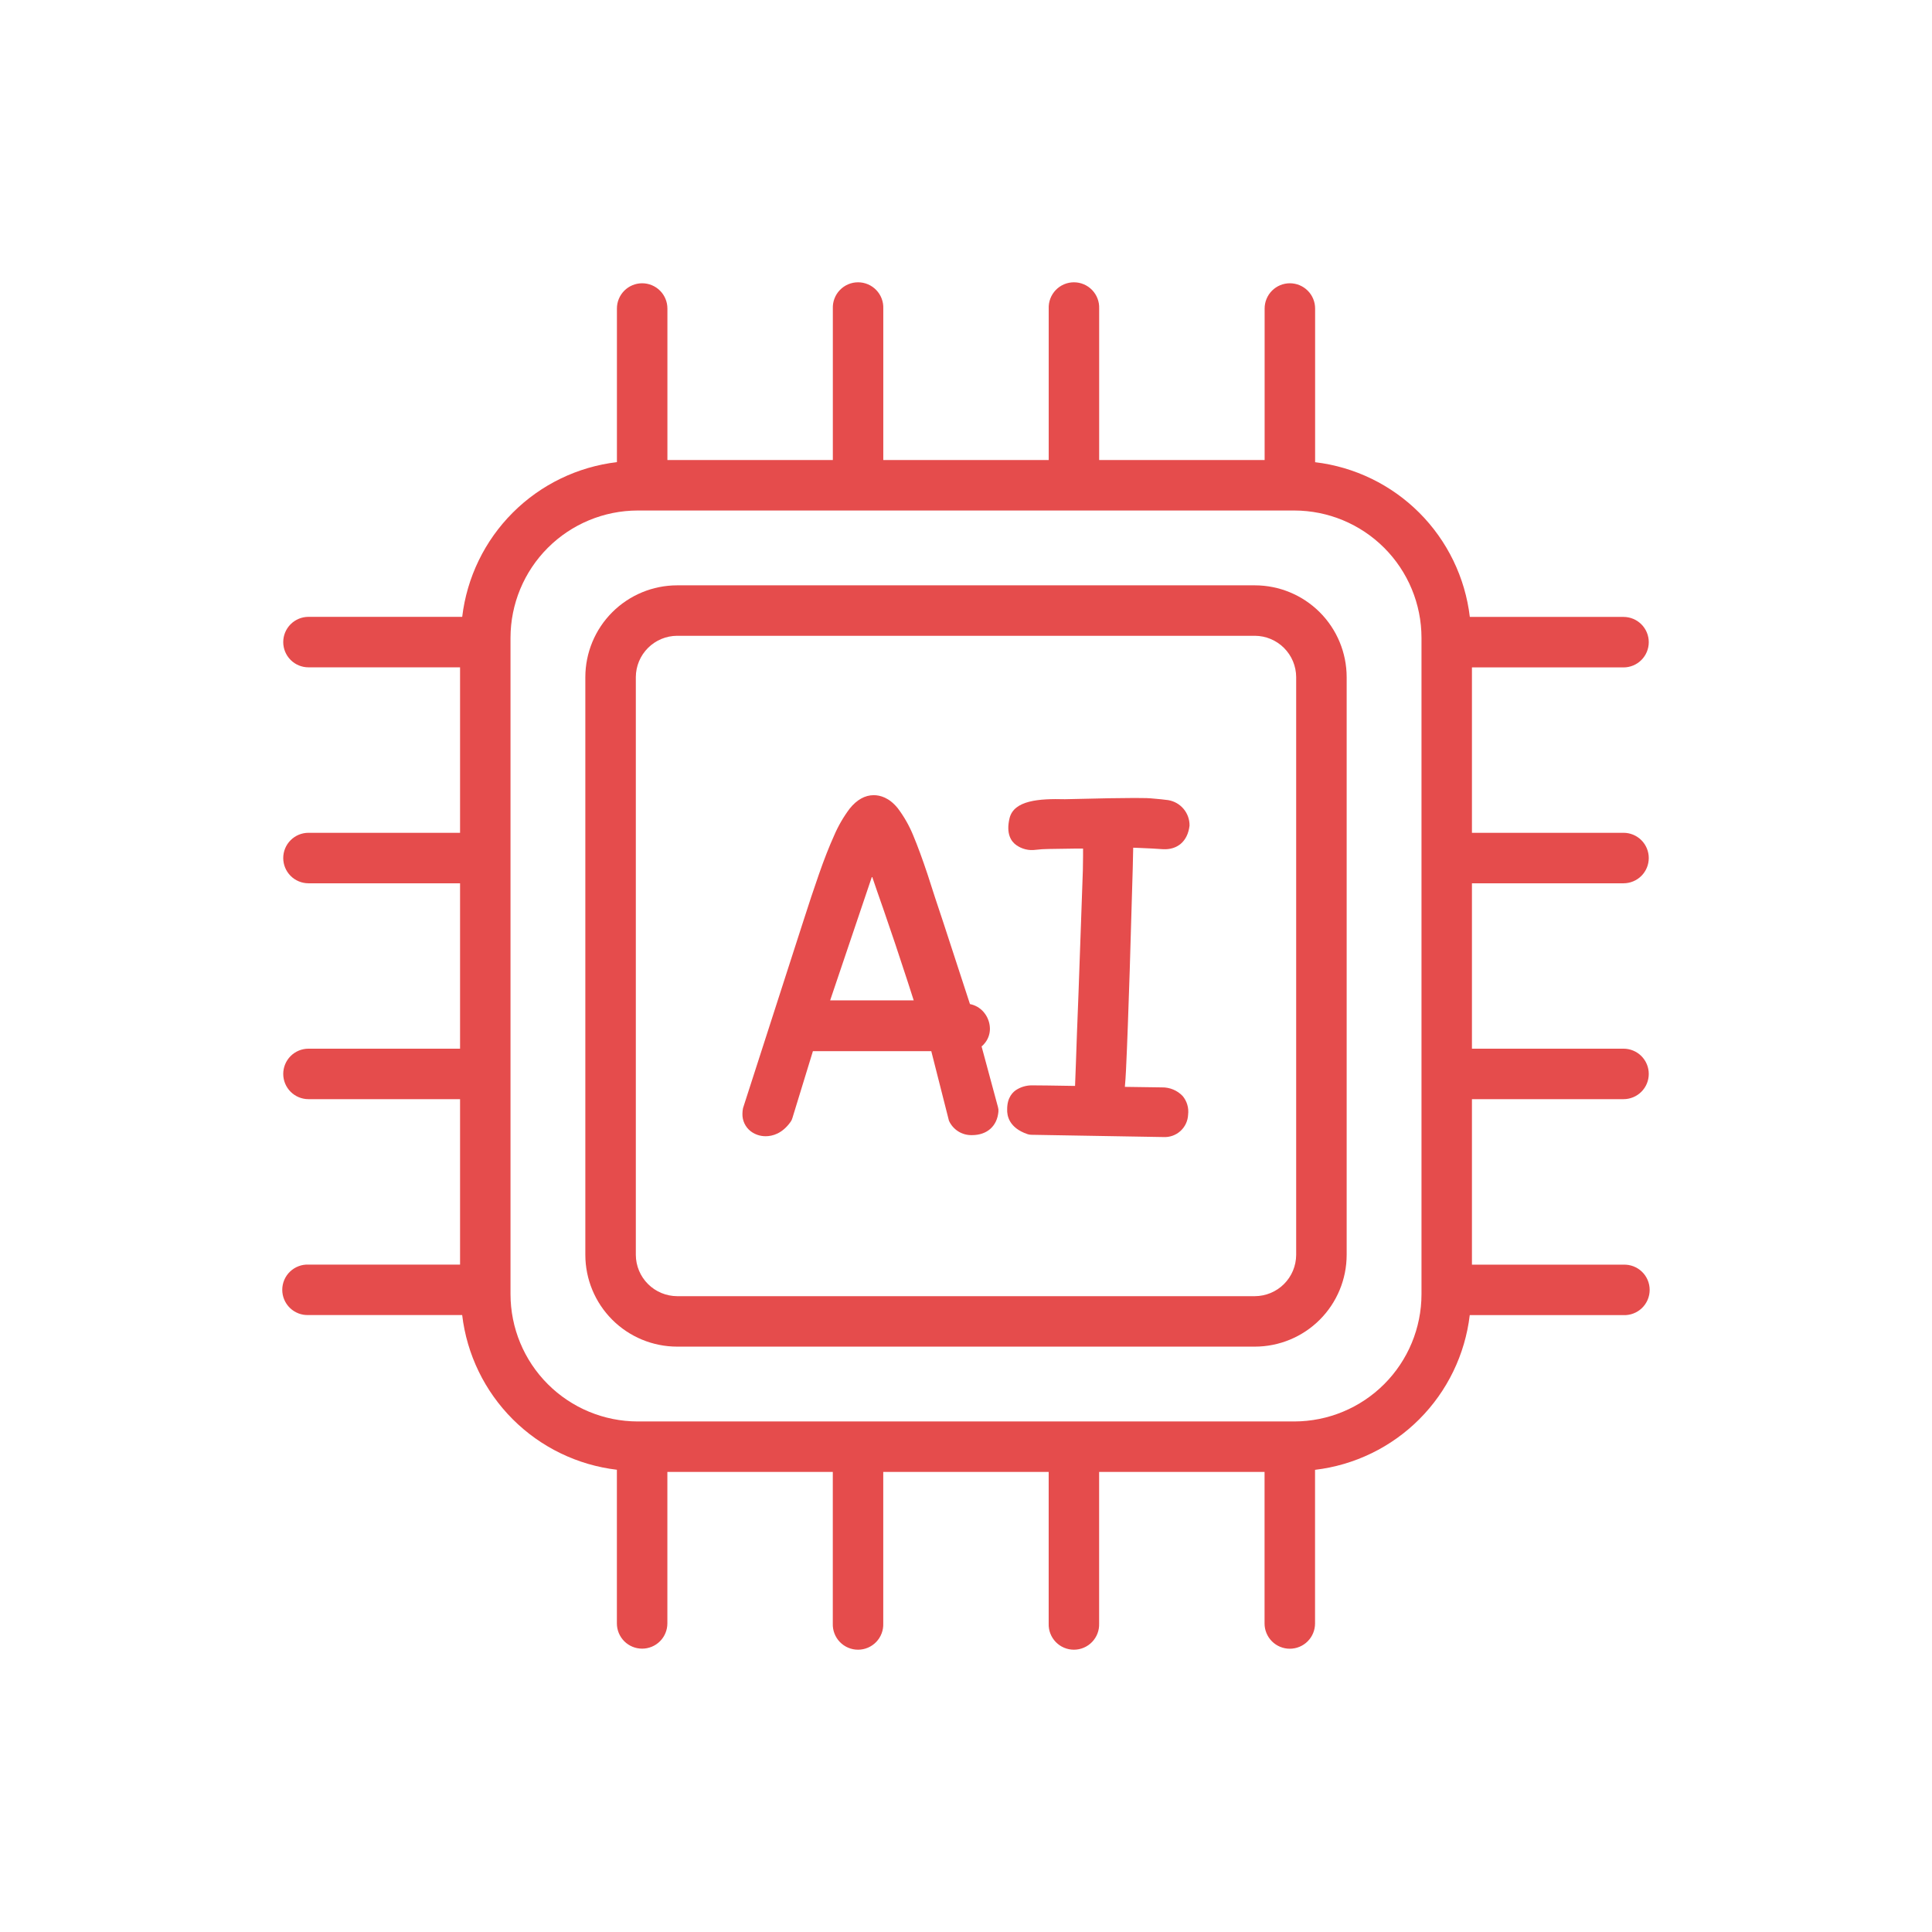
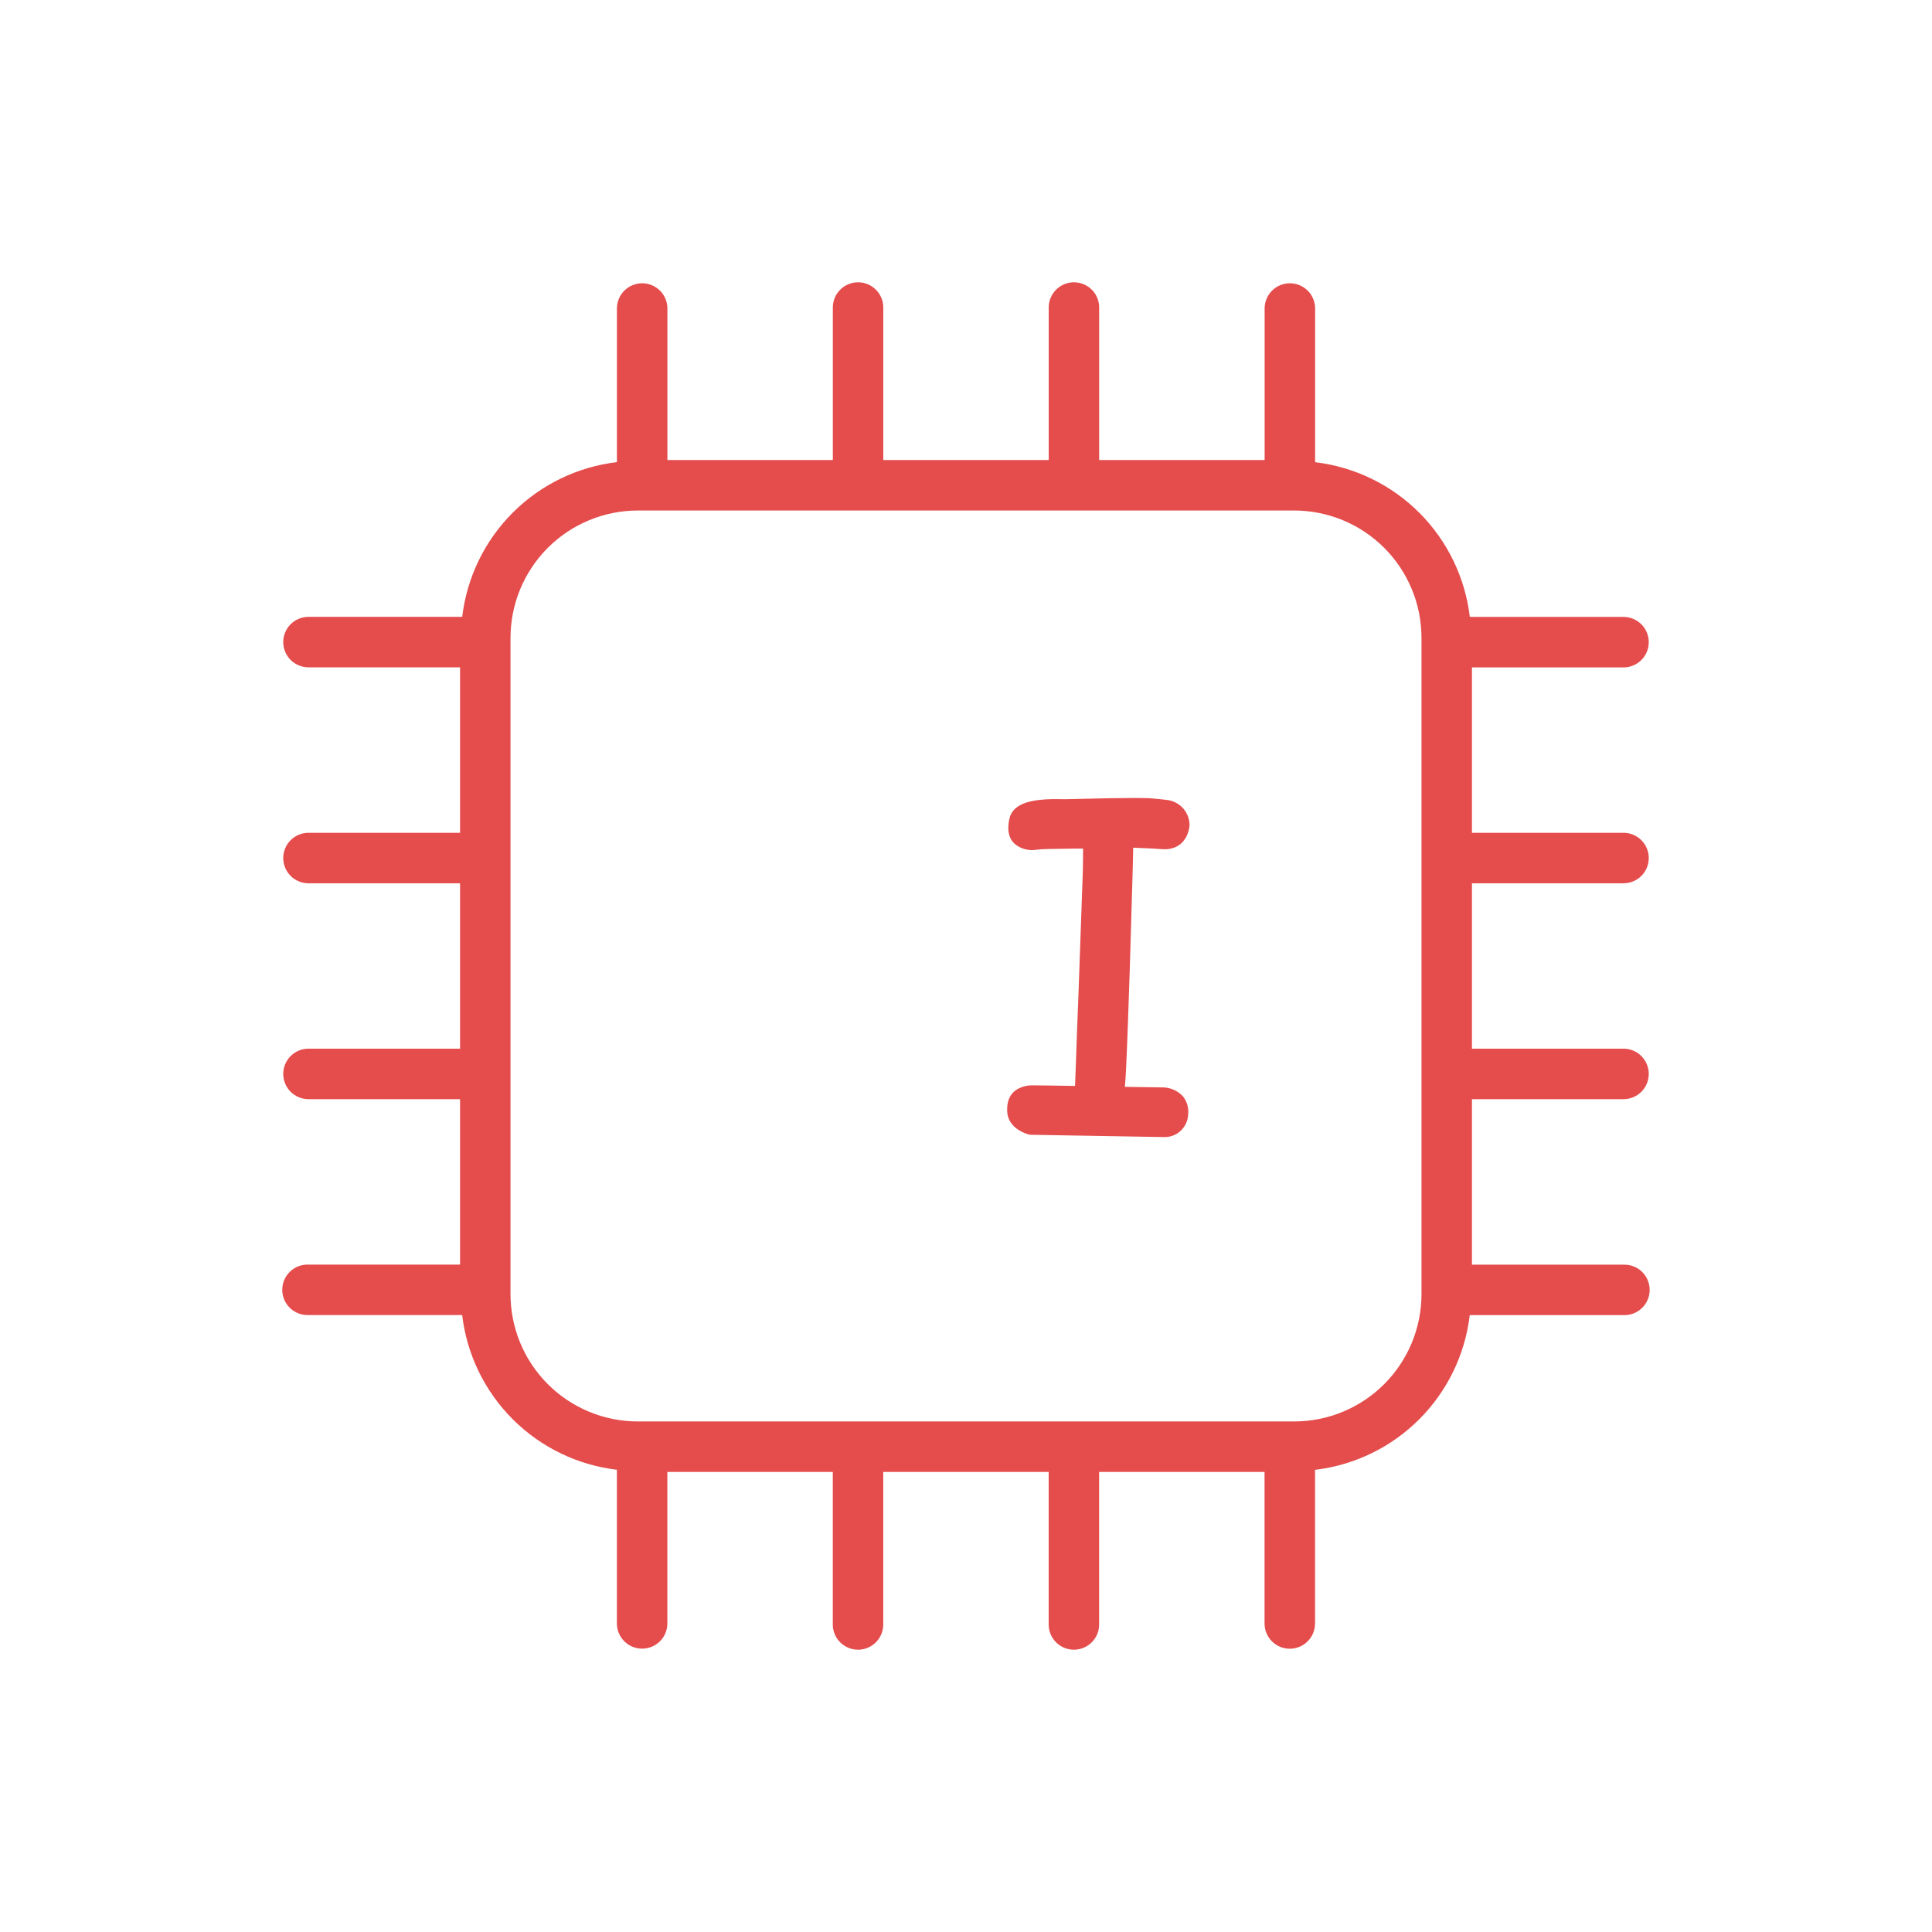
<svg xmlns="http://www.w3.org/2000/svg" width="512" height="512" viewBox="0 0 512 512" fill="none">
-   <path d="M332.56 155.12H179.44C172.994 155.128 166.814 157.691 162.255 162.248C157.697 166.805 155.131 172.984 155.12 179.43V332.56C155.128 339.007 157.693 345.187 162.253 349.745C166.812 354.302 172.993 356.865 179.44 356.87H332.56C339.007 356.865 345.188 354.302 349.747 349.745C354.307 345.187 356.872 339.007 356.88 332.56V179.43C356.869 172.984 354.303 166.805 349.745 162.248C345.186 157.691 339.006 155.128 332.56 155.12V155.12ZM343.5 332.56C343.484 335.457 342.327 338.23 340.278 340.278C338.23 342.327 335.457 343.484 332.56 343.5H179.44C176.543 343.484 173.77 342.327 171.722 340.278C169.673 338.23 168.516 335.457 168.5 332.56V179.43C168.516 176.533 169.673 173.76 171.722 171.712C173.77 169.663 176.543 168.506 179.44 168.49H332.56C335.457 168.506 338.23 169.663 340.278 171.712C342.327 173.76 343.484 176.533 343.5 179.43V332.56Z" fill="#E54C4C" />
-   <path d="M260.13 277.31C260.374 277.123 260.595 276.908 260.79 276.67C261.782 275.573 262.334 274.149 262.34 272.67C262.334 271.263 261.898 269.892 261.09 268.74C260.197 267.44 258.854 266.518 257.32 266.15L257.05 266.09L250.05 244.65C248.45 239.89 247.03 235.557 245.79 231.65C244.457 227.65 243.19 224.213 241.99 221.34C240.951 218.803 239.589 216.41 237.94 214.22C235.64 211.34 233.2 210.73 231.55 210.73C229.23 210.73 227.1 211.92 225.2 214.26C223.527 216.479 222.13 218.894 221.04 221.45C219.74 224.323 218.407 227.72 217.04 231.64C215.673 235.56 214.27 239.777 212.83 244.29L196.91 293.66C196.806 294.16 196.753 294.669 196.75 295.18C196.729 296.06 196.913 296.933 197.288 297.73C197.663 298.527 198.218 299.225 198.91 299.77C200.058 300.648 201.465 301.119 202.91 301.11C204.69 301.11 207.28 300.45 209.51 297.31C209.729 297.008 209.892 296.67 209.99 296.31L215.43 278.57H246.8L251.48 297C252.007 298.169 252.869 299.156 253.956 299.836C255.044 300.516 256.308 300.858 257.59 300.82C261.59 300.82 264.26 298.43 264.59 294.6C264.629 294.203 264.592 293.803 264.48 293.42L260.13 277.31ZM233.89 240.31C234.97 243.417 236.073 246.65 237.2 250.01L240.53 260.1C241.1 261.83 241.63 263.51 242.14 265.1H220L231.1 232.25C231.94 234.71 232.85 237.39 233.89 240.33V240.31Z" fill="#E54C4C" />
  <path d="M298.9 271.5C299.067 266.98 299.23 262.197 299.39 257.15L300.19 230.02C300.237 227.96 300.277 226.17 300.31 224.65L301.93 224.71C304.34 224.8 306.45 224.92 308.24 225.05C311.88 225.23 314.73 223.12 315.24 218.8C315.264 217.182 314.705 215.609 313.666 214.368C312.627 213.127 311.177 212.301 309.58 212.04C308.58 211.9 307.08 211.74 305 211.57C304.21 211.5 301.81 211.3 282.23 211.8C275.32 211.62 268.73 212.1 267.55 216.8C266.55 220.94 267.95 222.99 269.34 223.97C270.827 225.02 272.658 225.463 274.46 225.21C275.595 225.072 276.737 224.998 277.88 224.99L284.61 224.89H287.02C287.02 225.49 287.02 226.14 287.02 226.89C287.02 229.19 286.953 231.857 286.82 234.89L285.82 263.08C285.48 271.51 285.26 277.73 285.13 281.7C285.05 284.02 284.98 286.05 284.9 287.78C278.973 287.68 275.153 287.63 273.44 287.63C272.112 287.632 270.806 287.977 269.65 288.63C268.4 289.32 266.91 290.83 266.91 293.95C266.83 295.7 267.43 298.89 272.27 300.55C272.593 300.658 272.93 300.719 273.27 300.73L308.34 301.33C309.159 301.373 309.979 301.253 310.752 300.977C311.524 300.701 312.234 300.274 312.841 299.722C313.447 299.169 313.938 298.502 314.284 297.758C314.631 297.015 314.827 296.21 314.86 295.39C314.97 294.513 314.9 293.624 314.652 292.775C314.404 291.927 313.985 291.139 313.42 290.46C312.71 289.715 311.852 289.127 310.901 288.733C309.951 288.339 308.929 288.147 307.9 288.17L298.1 288.03C298.22 286.75 298.32 285.28 298.4 283.62C298.57 280.05 298.74 276 298.9 271.5Z" fill="#E54C4C" />
  <path d="M430.25 234.08C432.024 234.08 433.726 233.375 434.981 232.121C436.235 230.866 436.94 229.164 436.94 227.39C436.94 225.616 436.235 223.914 434.981 222.659C433.726 221.405 432.024 220.7 430.25 220.7H390.08V176.87H430.25C431.129 176.87 431.998 176.697 432.81 176.361C433.622 176.025 434.359 175.532 434.981 174.911C435.602 174.289 436.095 173.552 436.431 172.74C436.767 171.928 436.94 171.059 436.94 170.18C436.94 169.301 436.767 168.432 436.431 167.62C436.095 166.808 435.602 166.071 434.981 165.449C434.359 164.828 433.622 164.335 432.81 163.999C431.998 163.663 431.129 163.49 430.25 163.49H389.52C388.282 153.045 383.564 143.321 376.127 135.883C368.689 128.446 358.965 123.728 348.52 122.49V81.76C348.52 79.986 347.815 78.284 346.561 77.029C345.306 75.775 343.604 75.07 341.83 75.07C340.056 75.07 338.354 75.775 337.099 77.029C335.845 78.284 335.14 79.986 335.14 81.76V121.91H291.29V81.76C291.325 80.86 291.178 79.963 290.857 79.121C290.537 78.28 290.05 77.512 289.426 76.863C288.802 76.214 288.053 75.698 287.225 75.346C286.396 74.993 285.505 74.811 284.605 74.811C283.705 74.811 282.814 74.993 281.985 75.346C281.157 75.698 280.408 76.214 279.784 76.863C279.16 77.512 278.673 78.28 278.353 79.121C278.032 79.963 277.885 80.86 277.92 81.76V121.91H234.08V81.76C234.115 80.86 233.968 79.963 233.647 79.121C233.327 78.28 232.84 77.512 232.216 76.863C231.592 76.214 230.843 75.698 230.015 75.346C229.186 74.993 228.295 74.811 227.395 74.811C226.495 74.811 225.604 74.993 224.775 75.346C223.947 75.698 223.198 76.214 222.574 76.863C221.95 77.512 221.463 78.28 221.143 79.121C220.822 79.963 220.675 80.86 220.71 81.76V121.91H176.87V81.76C176.87 80.882 176.697 80.011 176.361 79.2C176.025 78.388 175.532 77.651 174.911 77.029C174.289 76.408 173.552 75.915 172.74 75.579C171.928 75.243 171.059 75.07 170.18 75.07C169.301 75.07 168.432 75.243 167.62 75.579C166.808 75.915 166.071 76.408 165.449 77.029C164.828 77.651 164.335 78.388 163.999 79.2C163.663 80.011 163.49 80.882 163.49 81.76V122.47C153.045 123.708 143.321 128.426 135.883 135.863C128.446 143.301 123.728 153.025 122.49 163.47H81.75C79.976 163.47 78.274 164.175 77.019 165.429C75.765 166.684 75.06 168.386 75.06 170.16C75.06 171.934 75.765 173.636 77.019 174.891C78.274 176.145 79.976 176.85 81.75 176.85H121.92V220.7H81.75C79.976 220.7 78.274 221.405 77.019 222.659C75.765 223.914 75.06 225.616 75.06 227.39C75.06 229.164 75.765 230.866 77.019 232.121C78.274 233.375 79.976 234.08 81.75 234.08H121.92V277.91H81.75C79.976 277.91 78.274 278.615 77.019 279.869C75.765 281.124 75.06 282.826 75.06 284.6C75.06 286.374 75.765 288.076 77.019 289.331C78.274 290.585 79.976 291.29 81.75 291.29H121.92V335.13H81.75C80.85 335.095 79.953 335.242 79.112 335.563C78.27 335.883 77.502 336.37 76.853 336.994C76.204 337.618 75.688 338.367 75.336 339.195C74.983 340.024 74.801 340.915 74.801 341.815C74.801 342.715 74.983 343.606 75.336 344.435C75.688 345.263 76.204 346.012 76.853 346.636C77.502 347.26 78.27 347.747 79.112 348.067C79.953 348.388 80.85 348.535 81.75 348.5H122.48C123.717 358.946 128.434 368.671 135.871 376.109C143.309 383.546 153.034 388.263 163.48 389.5V430.22C163.48 431.994 164.185 433.696 165.439 434.951C166.694 436.205 168.396 436.91 170.17 436.91C171.944 436.91 173.646 436.205 174.901 434.951C176.155 433.696 176.86 431.994 176.86 430.22V390.08H220.7V430.24C220.665 431.14 220.812 432.037 221.133 432.878C221.453 433.72 221.94 434.488 222.564 435.137C223.188 435.786 223.937 436.302 224.765 436.654C225.594 437.007 226.485 437.189 227.385 437.189C228.285 437.189 229.176 437.007 230.005 436.654C230.833 436.302 231.582 435.786 232.206 435.137C232.83 434.488 233.317 433.72 233.637 432.878C233.958 432.037 234.105 431.14 234.07 430.24V390.08H277.91V430.24C277.875 431.14 278.022 432.037 278.343 432.878C278.663 433.72 279.15 434.488 279.774 435.137C280.398 435.786 281.147 436.302 281.975 436.654C282.804 437.007 283.695 437.189 284.595 437.189C285.495 437.189 286.386 437.007 287.215 436.654C288.043 436.302 288.792 435.786 289.416 435.137C290.04 434.488 290.527 433.72 290.847 432.878C291.168 432.037 291.315 431.14 291.28 430.24V390.08H335.12V430.24C335.12 431.119 335.293 431.988 335.629 432.8C335.965 433.612 336.458 434.349 337.079 434.971C337.701 435.592 338.438 436.085 339.25 436.421C340.062 436.757 340.931 436.93 341.81 436.93C342.689 436.93 343.558 436.757 344.37 436.421C345.182 436.085 345.919 435.592 346.541 434.971C347.162 434.349 347.655 433.612 347.991 432.8C348.327 431.988 348.5 431.119 348.5 430.24V389.52C358.946 388.283 368.671 383.566 376.109 376.129C383.546 368.691 388.263 358.966 389.5 348.52H430.23C431.13 348.555 432.027 348.408 432.868 348.087C433.71 347.767 434.478 347.28 435.127 346.656C435.776 346.032 436.292 345.283 436.644 344.455C436.997 343.626 437.179 342.735 437.179 341.835C437.179 340.935 436.997 340.044 436.644 339.215C436.292 338.387 435.776 337.638 435.127 337.014C434.478 336.39 433.71 335.903 432.868 335.583C432.027 335.262 431.13 335.115 430.23 335.15H390.08V291.29H430.25C432.024 291.29 433.726 290.585 434.981 289.331C436.235 288.076 436.94 286.374 436.94 284.6C436.94 282.826 436.235 281.124 434.981 279.869C433.726 278.615 432.024 277.91 430.25 277.91H390.08V234.08H430.25ZM376.71 343C376.697 351.935 373.141 360.501 366.821 366.818C360.502 373.136 351.935 376.689 343 376.7H169C160.065 376.689 151.498 373.136 145.179 366.818C138.859 360.501 135.303 351.935 135.29 343V169C135.303 160.064 138.859 151.497 145.178 145.178C151.497 138.859 160.064 135.303 169 135.29H343C351.936 135.303 360.503 138.859 366.822 145.178C373.141 151.497 376.697 160.064 376.71 169V343Z" fill="#E54C4C" />
</svg>